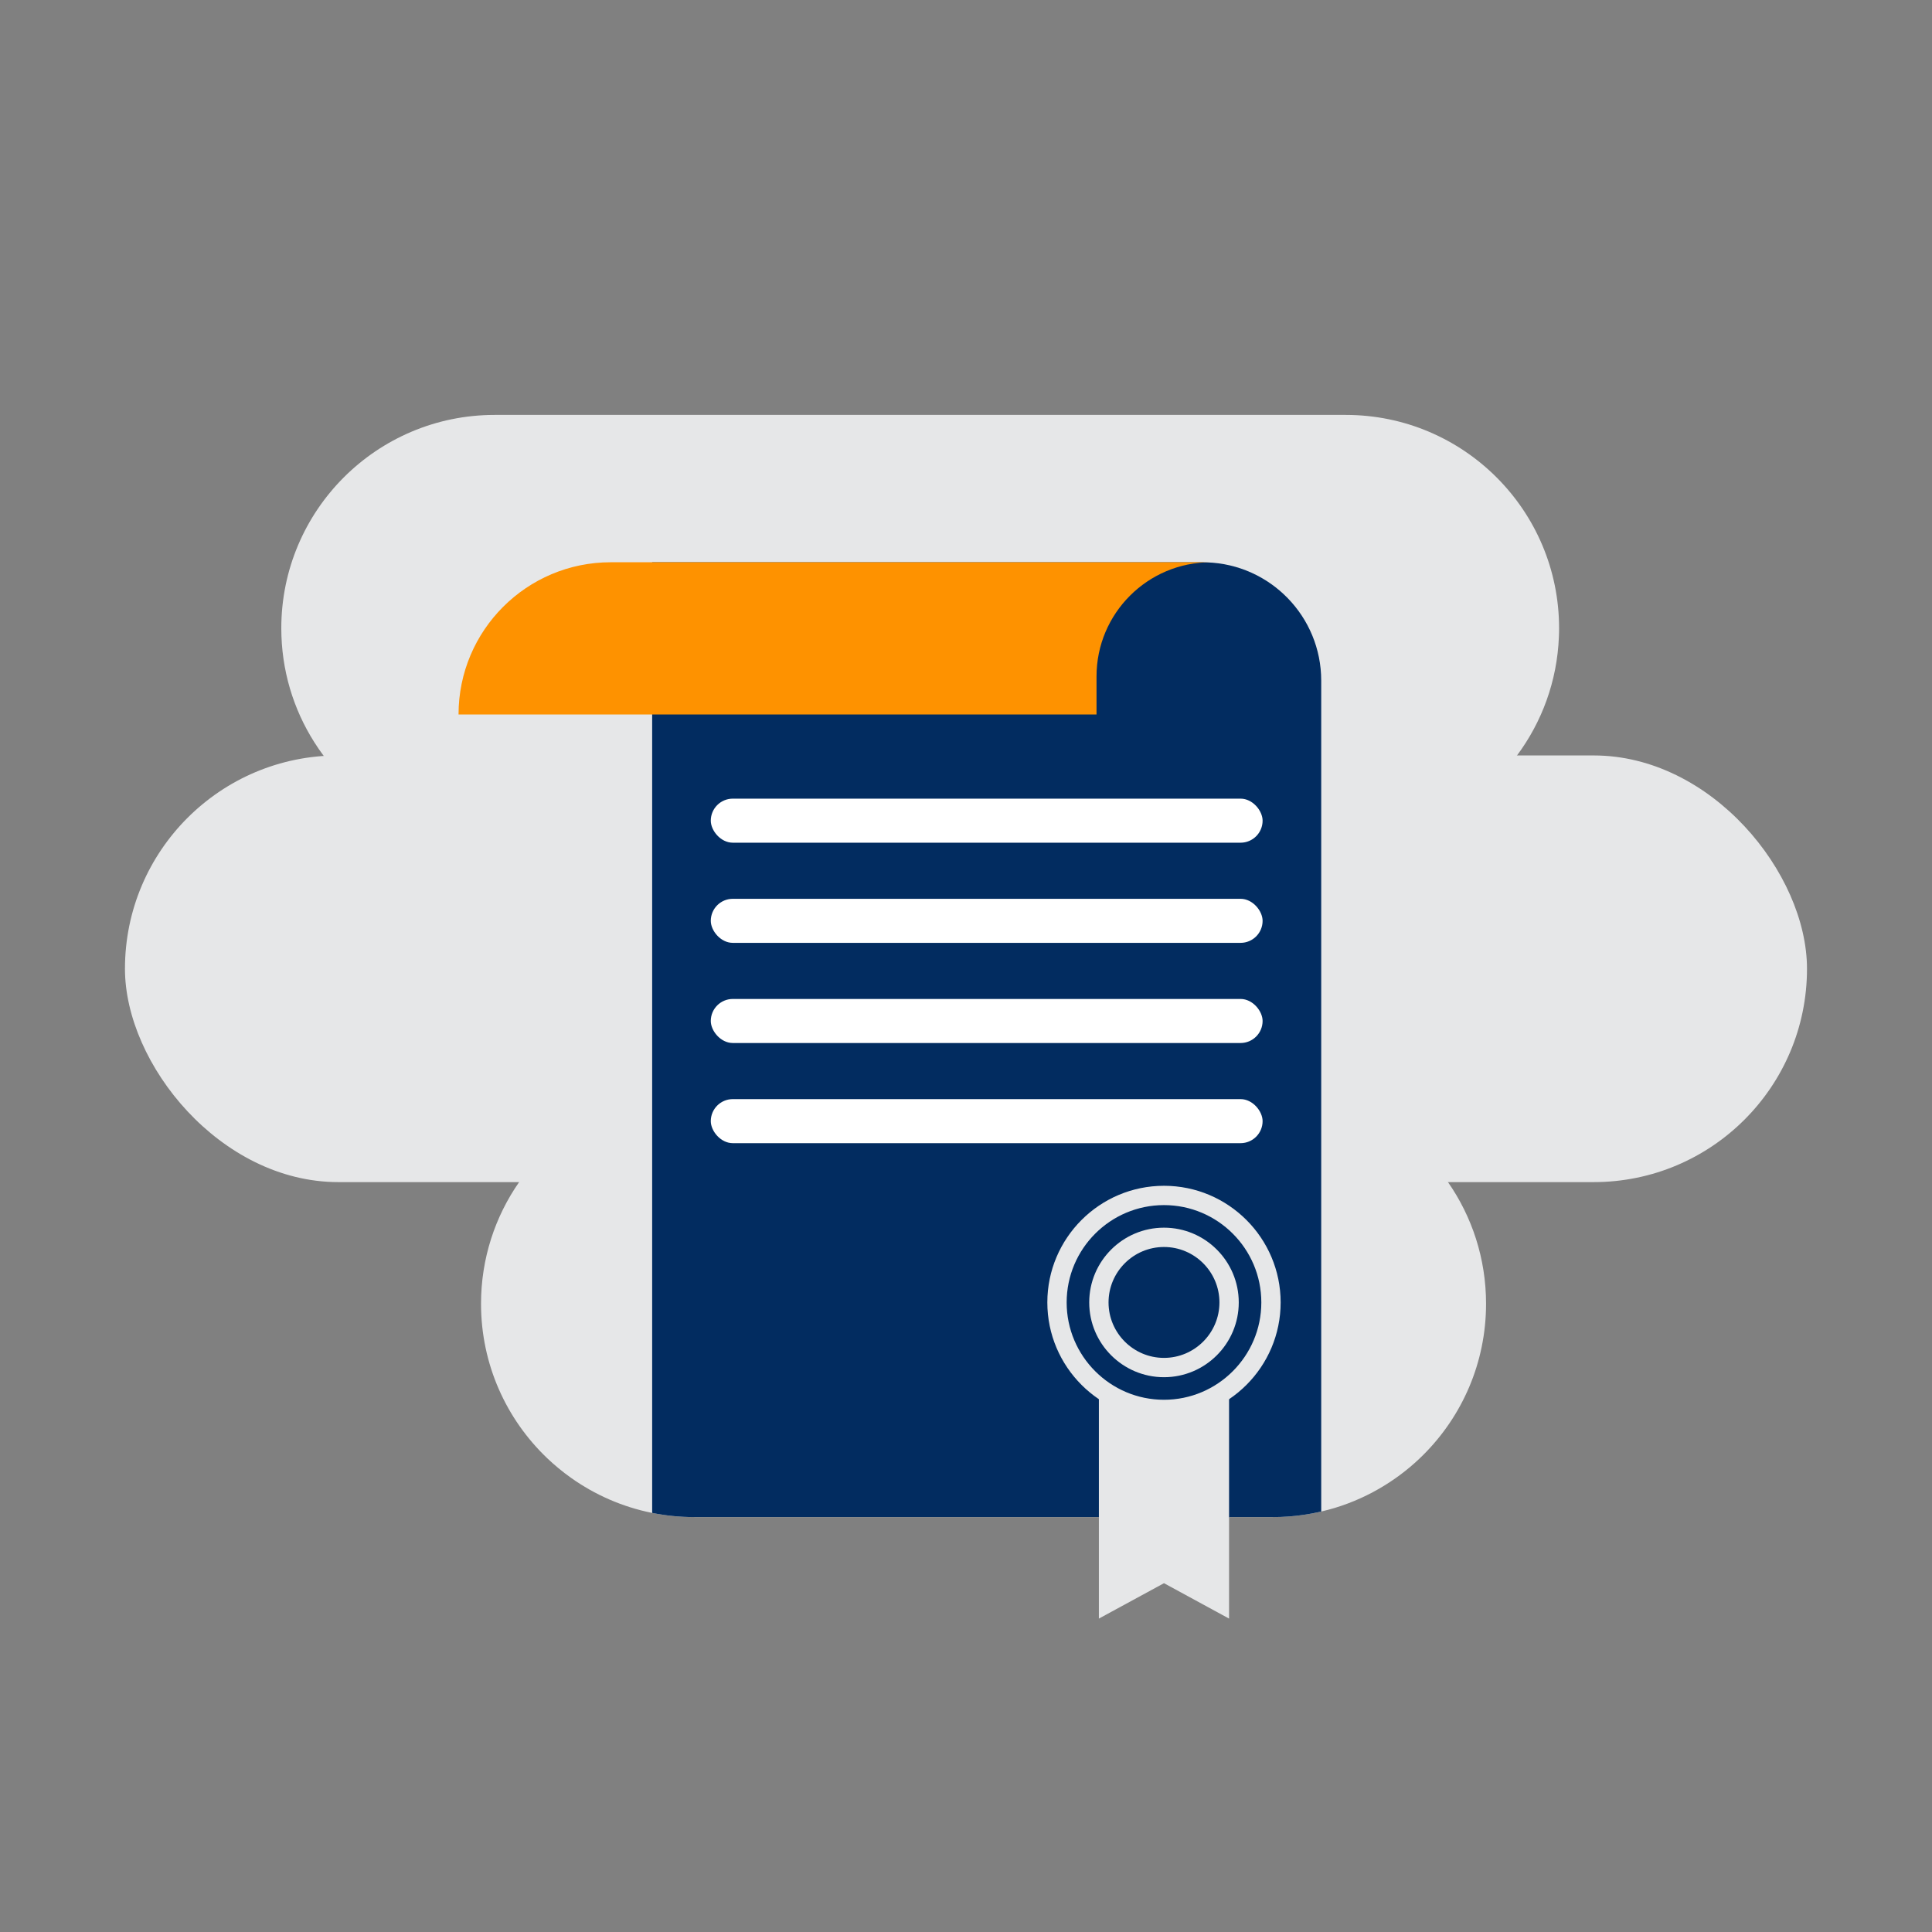
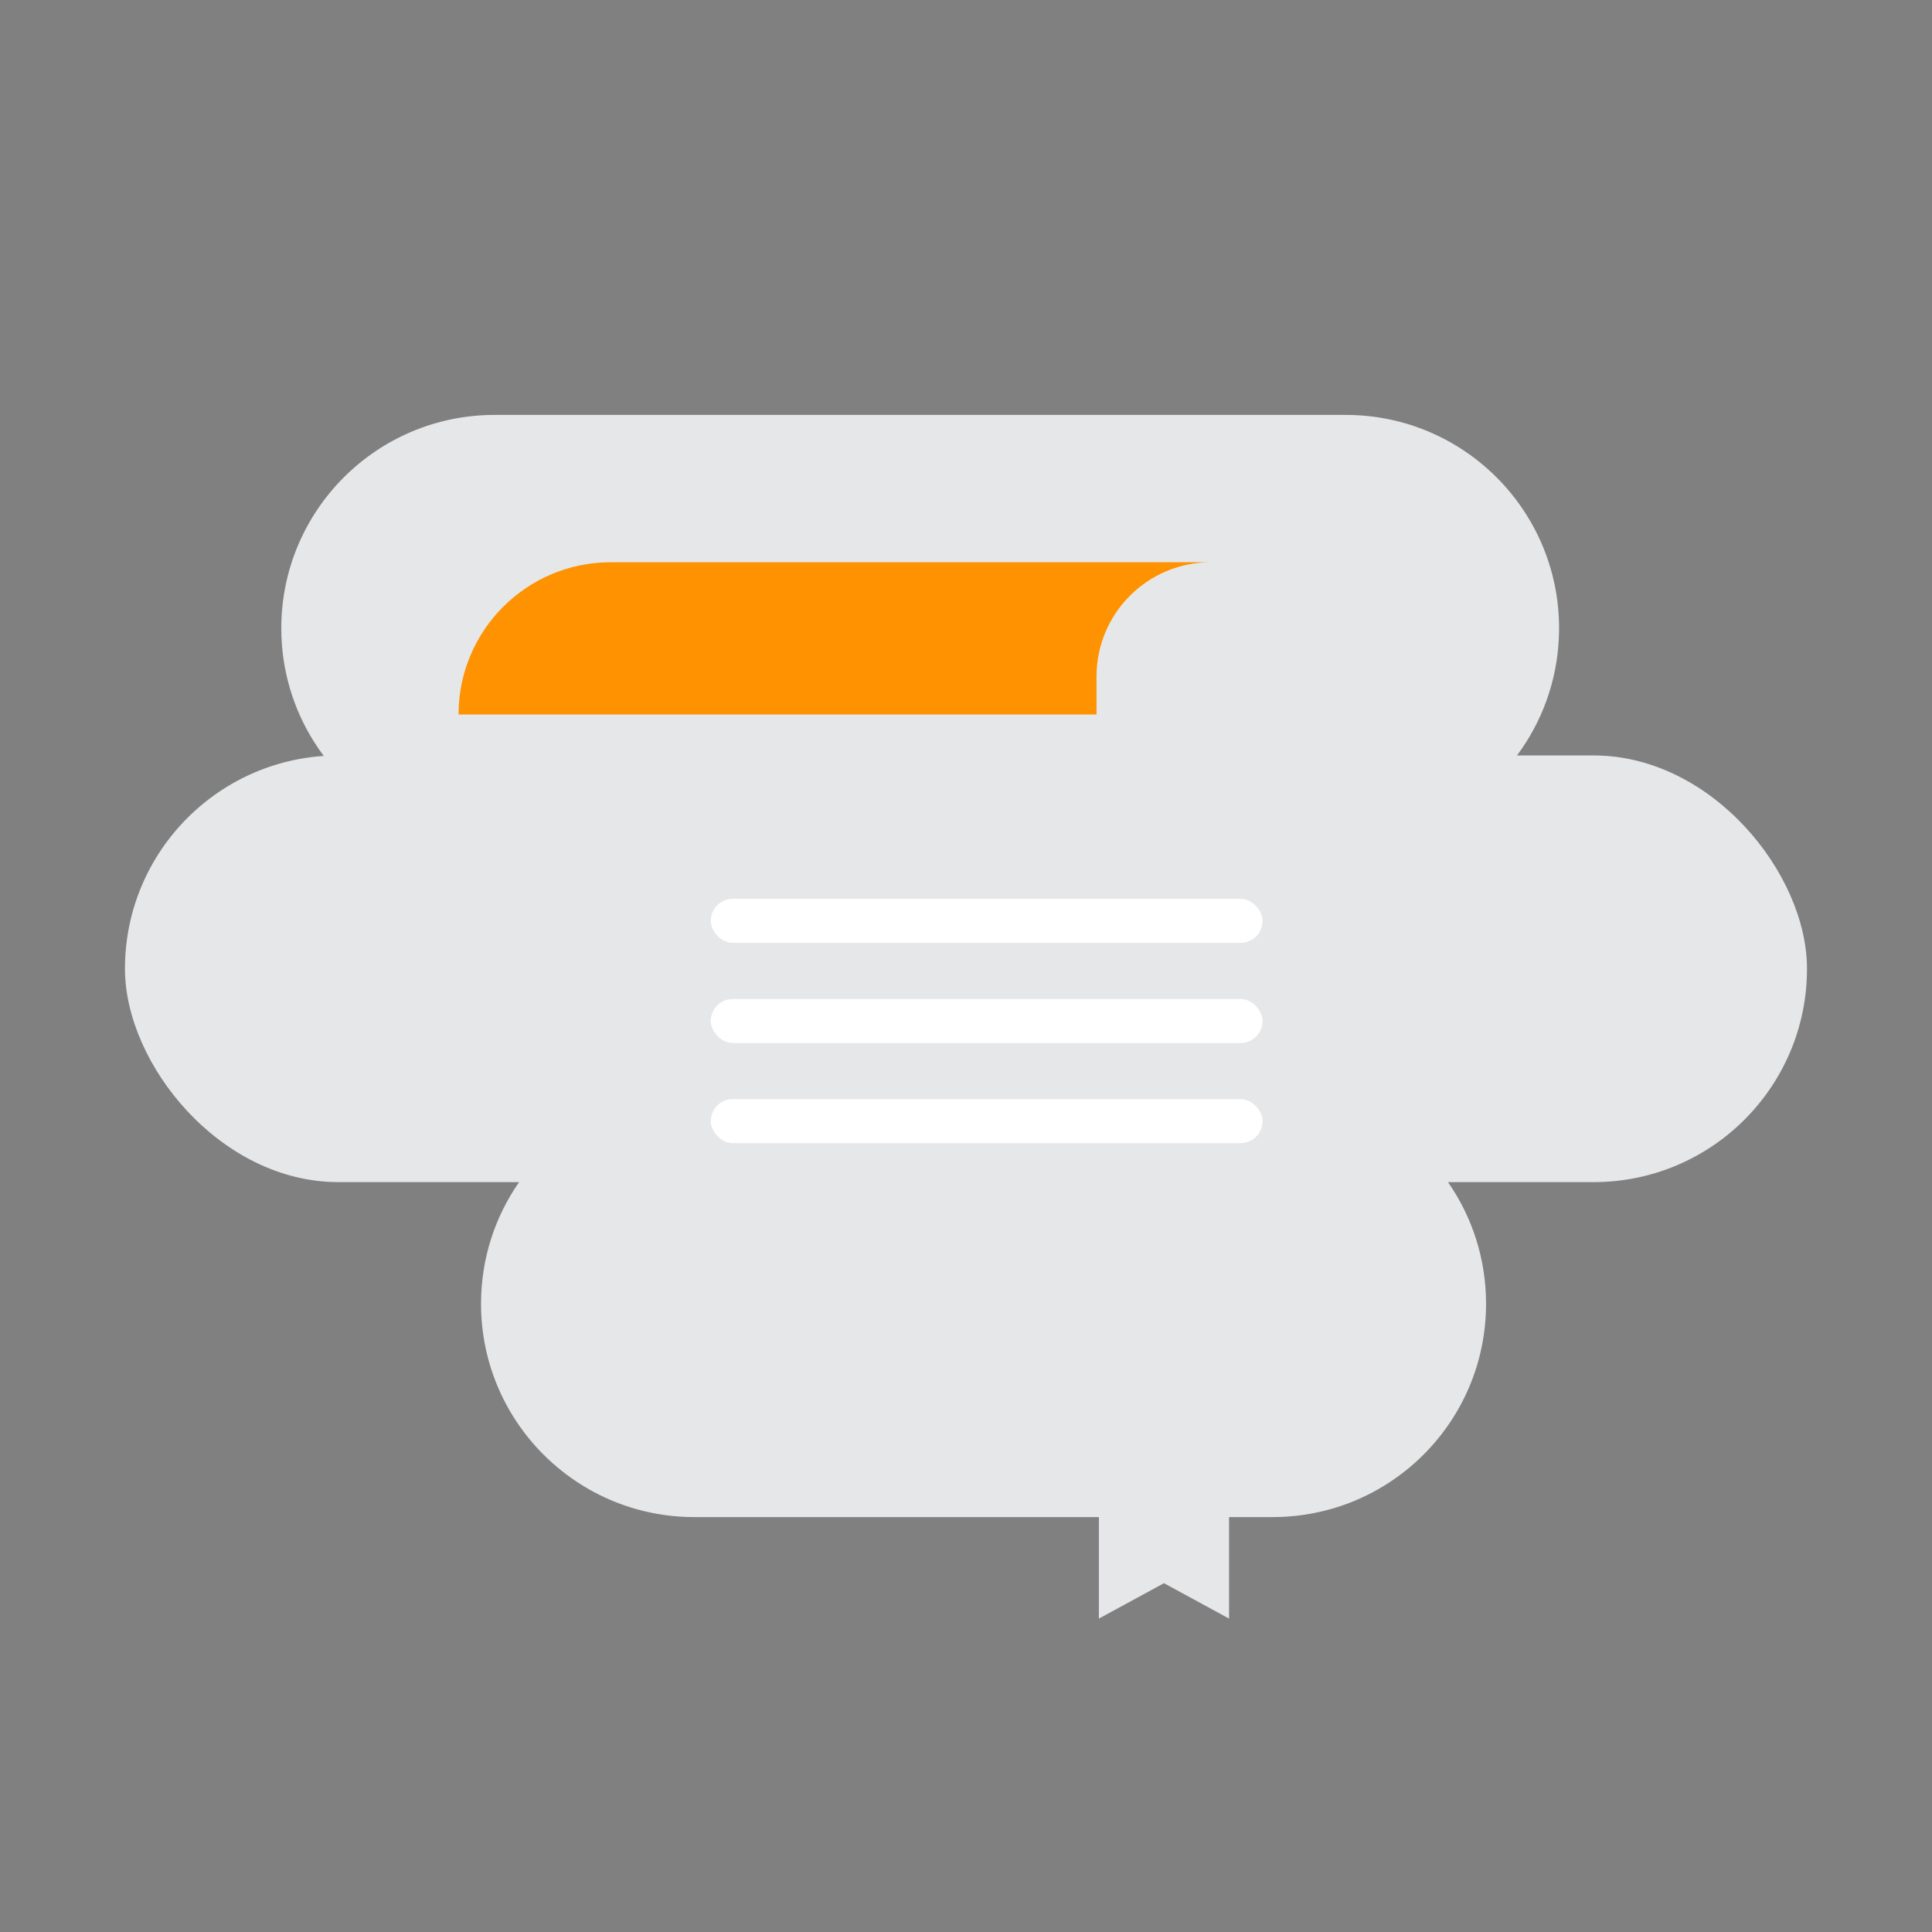
<svg xmlns="http://www.w3.org/2000/svg" id="Layer_1" data-name="Layer 1" viewBox="0 0 500 500">
  <rect x="0" y="0" width="500" height="500" fill="#808080" stroke="none" />
  <defs>
    <style>
      .cls-1 {
        fill: #fff;
      }

      .cls-2 {
        fill: #fe9200;
      }

      .cls-3 {
        fill: #022c60;
      }

      .cls-4 {
        fill: #e6e7e8;
      }
    </style>
  </defs>
  <g>
    <g>
      <path class="cls-4" d="M384.59,337.41c0,15.24-6.18,29.05-16.17,39.04-3,3-6.35,5.66-9.98,7.91-4.03,2.5-8.41,4.5-13.04,5.9-1.14.34-2.3.65-3.47.92-1.49.35-3,.64-4.53.86-2.62.38-5.3.58-8.02.58h-149.68c-3.74,0-7.39-.37-10.92-1.08-7.7-1.54-14.82-4.69-21-9.08-2.2-1.56-4.28-3.28-6.22-5.13-10.52-10.06-17.07-24.22-17.07-39.92,0-11.7,3.64-22.56,9.86-31.49,1.88-2.7,3.99-5.23,6.31-7.55.3-.3.59-.59.9-.88,1.94-1.85,4.02-3.57,6.22-5.13,6.18-4.39,13.3-7.54,21-9.08,3.53-.71,7.18-1.08,10.92-1.08h149.68c2.72,0,5.4.2,8.02.58,1.53.22,3.04.51,4.53.86,1.17.27,2.33.58,3.47.92,4.63,1.4,9.01,3.4,13.04,5.9,6.43,3.99,11.98,9.26,16.29,15.46,6.22,8.93,9.86,19.79,9.86,31.49Z" />
      <path class="cls-4" d="M72.8,162.59c0-15.24,6.18-29.05,16.17-39.04,9.99-9.99,23.8-16.17,39.04-16.17h220.27c30.49,0,55.21,24.72,55.21,55.21,0,.74-.01,1.49-.05,2.22-.45,11.48-4.41,22.06-10.84,30.7-.51.69-1.04,1.37-1.6,2.04-1.15,1.42-2.38,2.78-3.68,4.08-9.99,9.99-23.79,16.17-39.04,16.17h-220.27c-17.22,0-32.6-7.89-42.71-20.25-.52-.62-1.02-1.26-1.51-1.91-.86-1.15-1.68-2.33-2.44-3.54-5.42-8.54-8.55-18.66-8.55-29.51Z" />
    </g>
    <rect class="cls-4" x="32.35" y="195.5" width="435.31" height="110.42" rx="55.21" ry="55.21" transform="translate(500 501.43) rotate(-180)" />
  </g>
-   <path class="cls-3" d="M341.93,176.15v215.03c-1.49.35-3,.64-4.53.86-2.62.38-5.3.58-8.02.58h-11.3v.18h-33.69v-.18h-104.69c-3.74,0-7.39-.37-10.92-1.08v-246.02h142.52c.31,0,.62.01.93.02.02-.01.04-.01.06,0,16.45.52,29.64,14.02,29.64,30.61Z" />
  <path class="cls-2" d="M313.33,145.51c-16.32,0-29.55,13.23-29.55,29.55v9.85H118.67c0-21.76,17.64-39.4,39.4-39.4h155.26Z" />
  <g>
    <path class="cls-4" d="M301.24,356.42c-10.67,0-19.35-8.68-19.35-19.35s8.68-19.35,19.35-19.35,19.35,8.68,19.35,19.35-8.68,19.35-19.35,19.35ZM301.24,322.72c-7.91,0-14.35,6.44-14.35,14.35s6.44,14.35,14.35,14.35,14.35-6.44,14.35-14.35-6.44-14.35-14.35-14.35Z" />
    <path class="cls-4" d="M301.24,367.26c-16.65,0-30.19-13.54-30.19-30.19s13.54-30.19,30.19-30.19,30.19,13.54,30.19,30.19-13.54,30.19-30.19,30.19ZM301.24,311.88c-13.89,0-25.19,11.3-25.19,25.19s11.3,25.19,25.19,25.19,25.19-11.3,25.19-25.19-11.3-25.19-25.19-25.19Z" />
    <polygon class="cls-4" points="318.08 361.13 318.08 418.89 301.24 409.73 284.39 418.89 284.39 361.13 289.85 362.31 289.86 362.31 301.24 364.76 312.63 362.3 312.65 362.3 318.08 361.13" />
  </g>
-   <rect class="cls-1" x="183.95" y="206.69" width="142.81" height="11.4" rx="5.7" ry="5.7" />
  <rect class="cls-1" x="183.95" y="232.61" width="142.81" height="11.4" rx="5.7" ry="5.7" />
  <rect class="cls-1" x="183.95" y="258.53" width="142.81" height="11.4" rx="5.7" ry="5.7" />
  <rect class="cls-1" x="183.95" y="284.45" width="142.81" height="11.4" rx="5.7" ry="5.7" />
</svg>